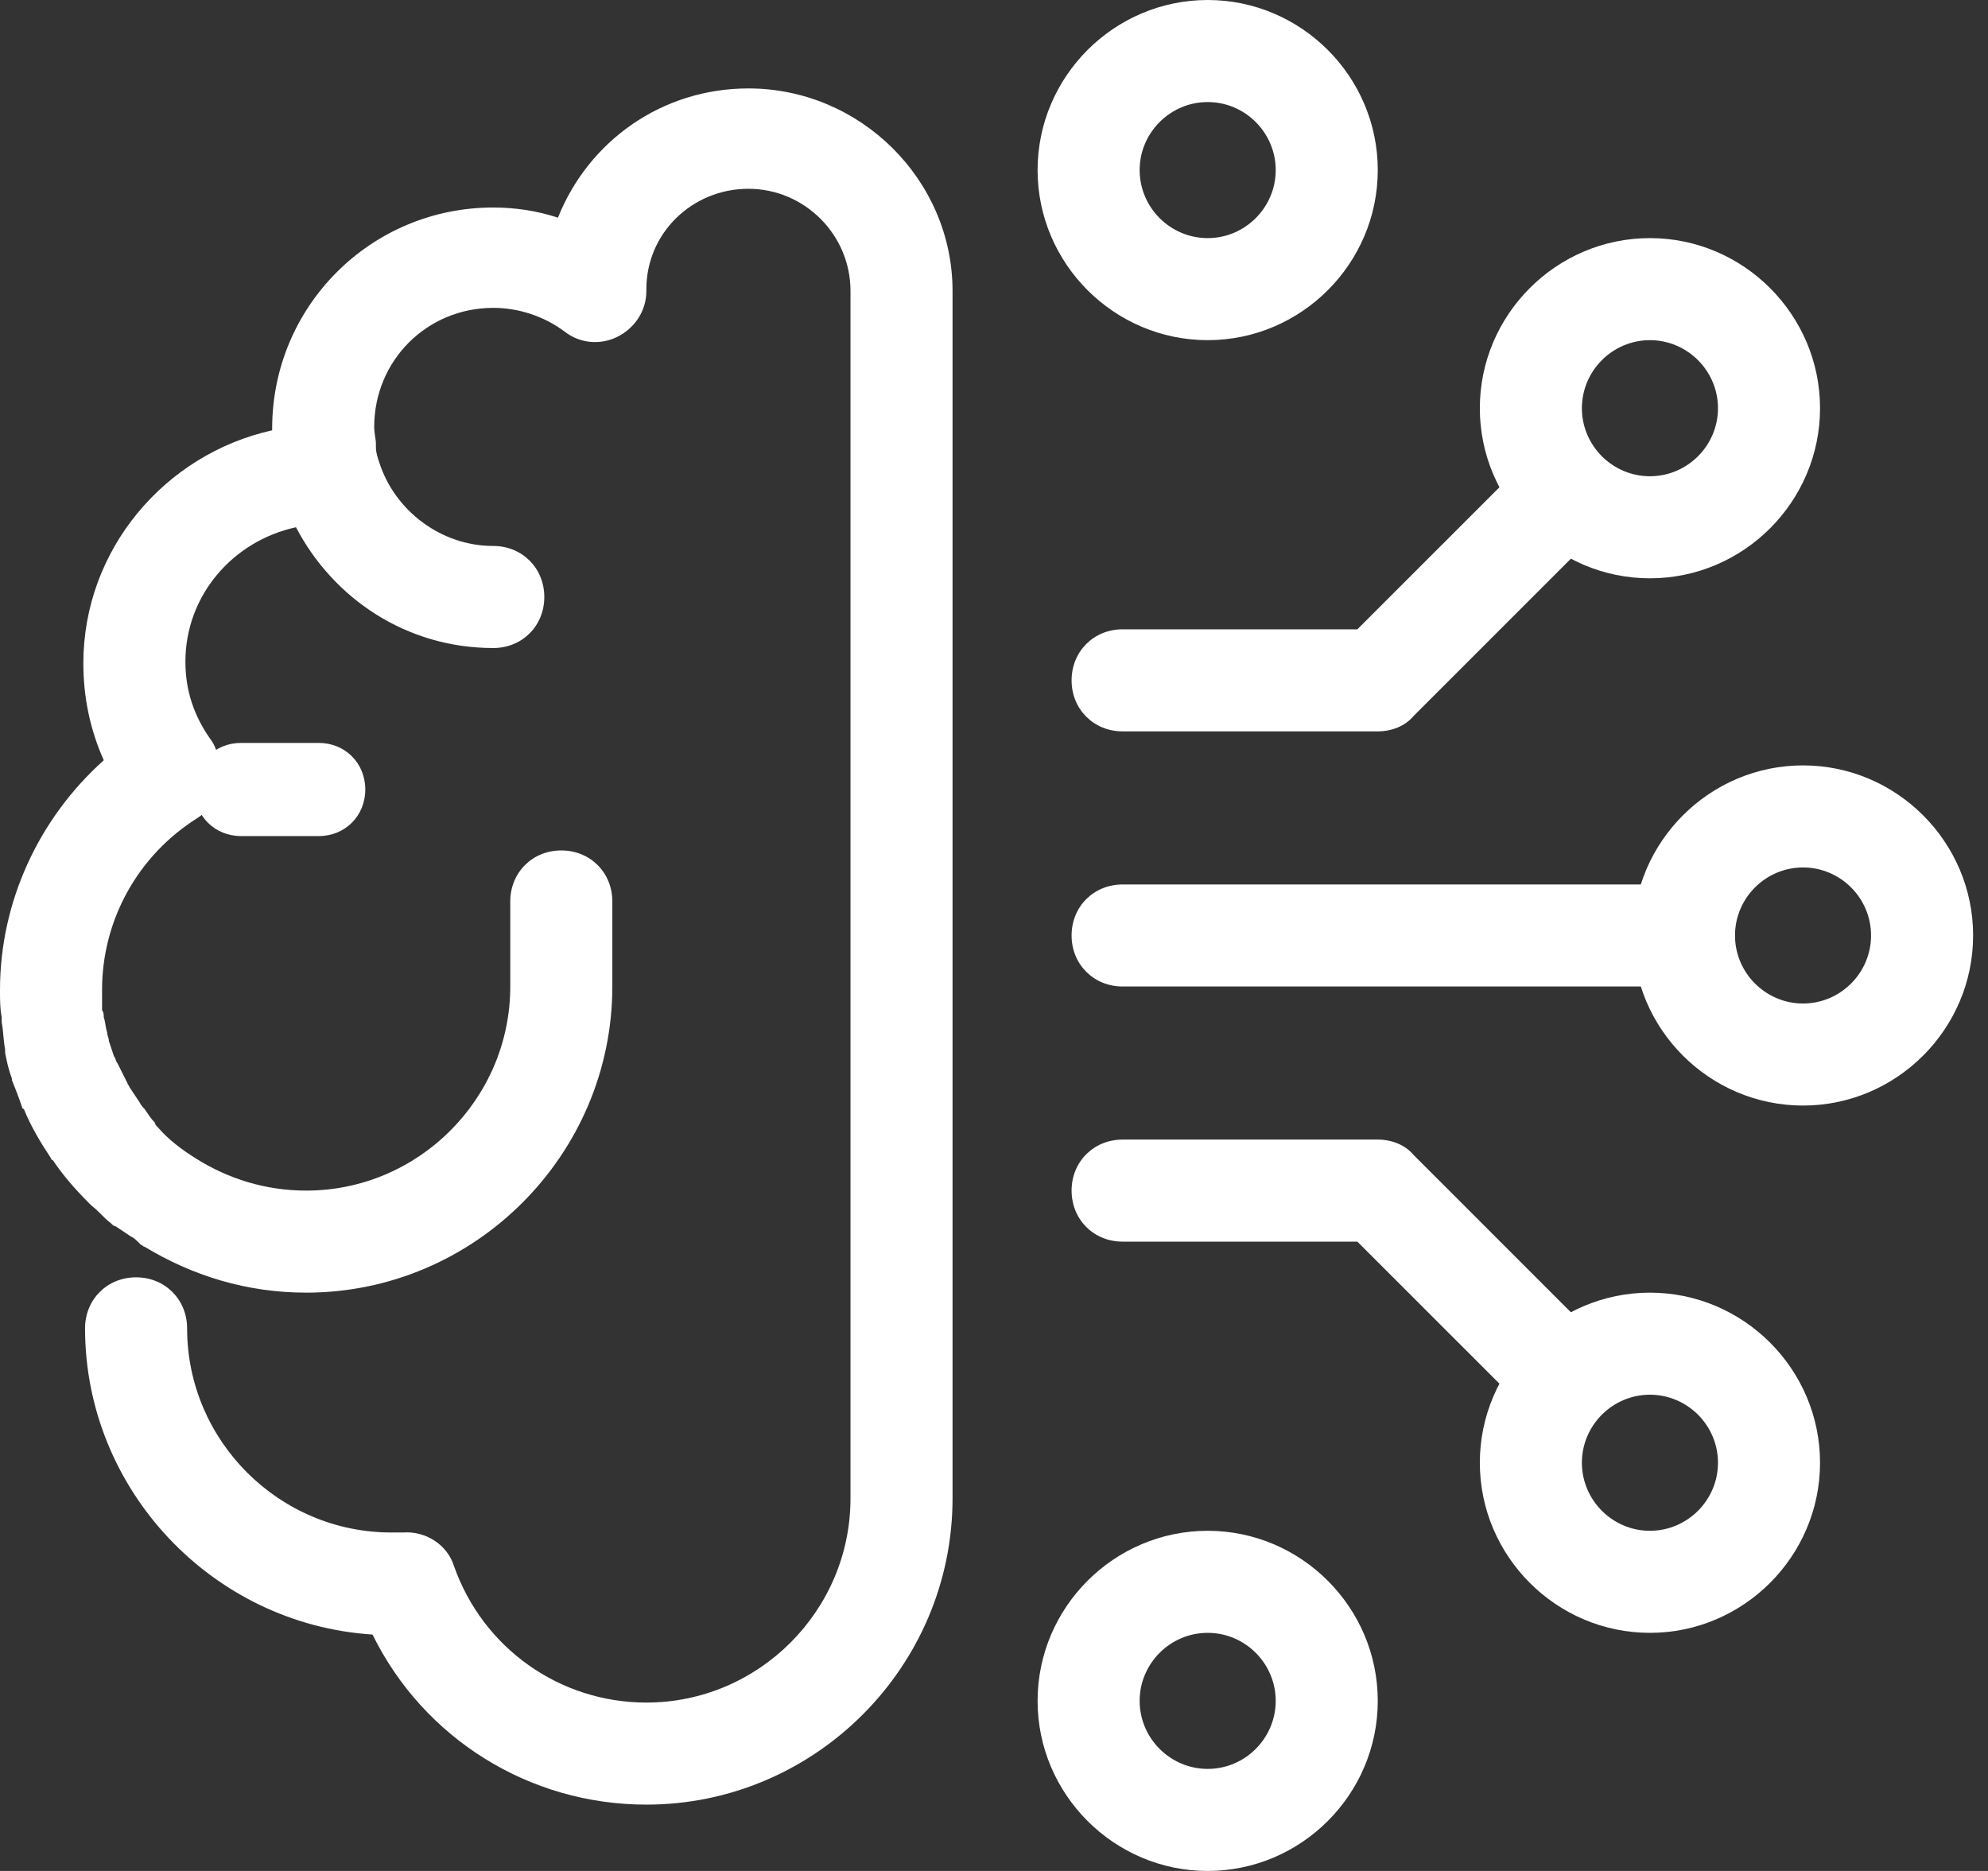
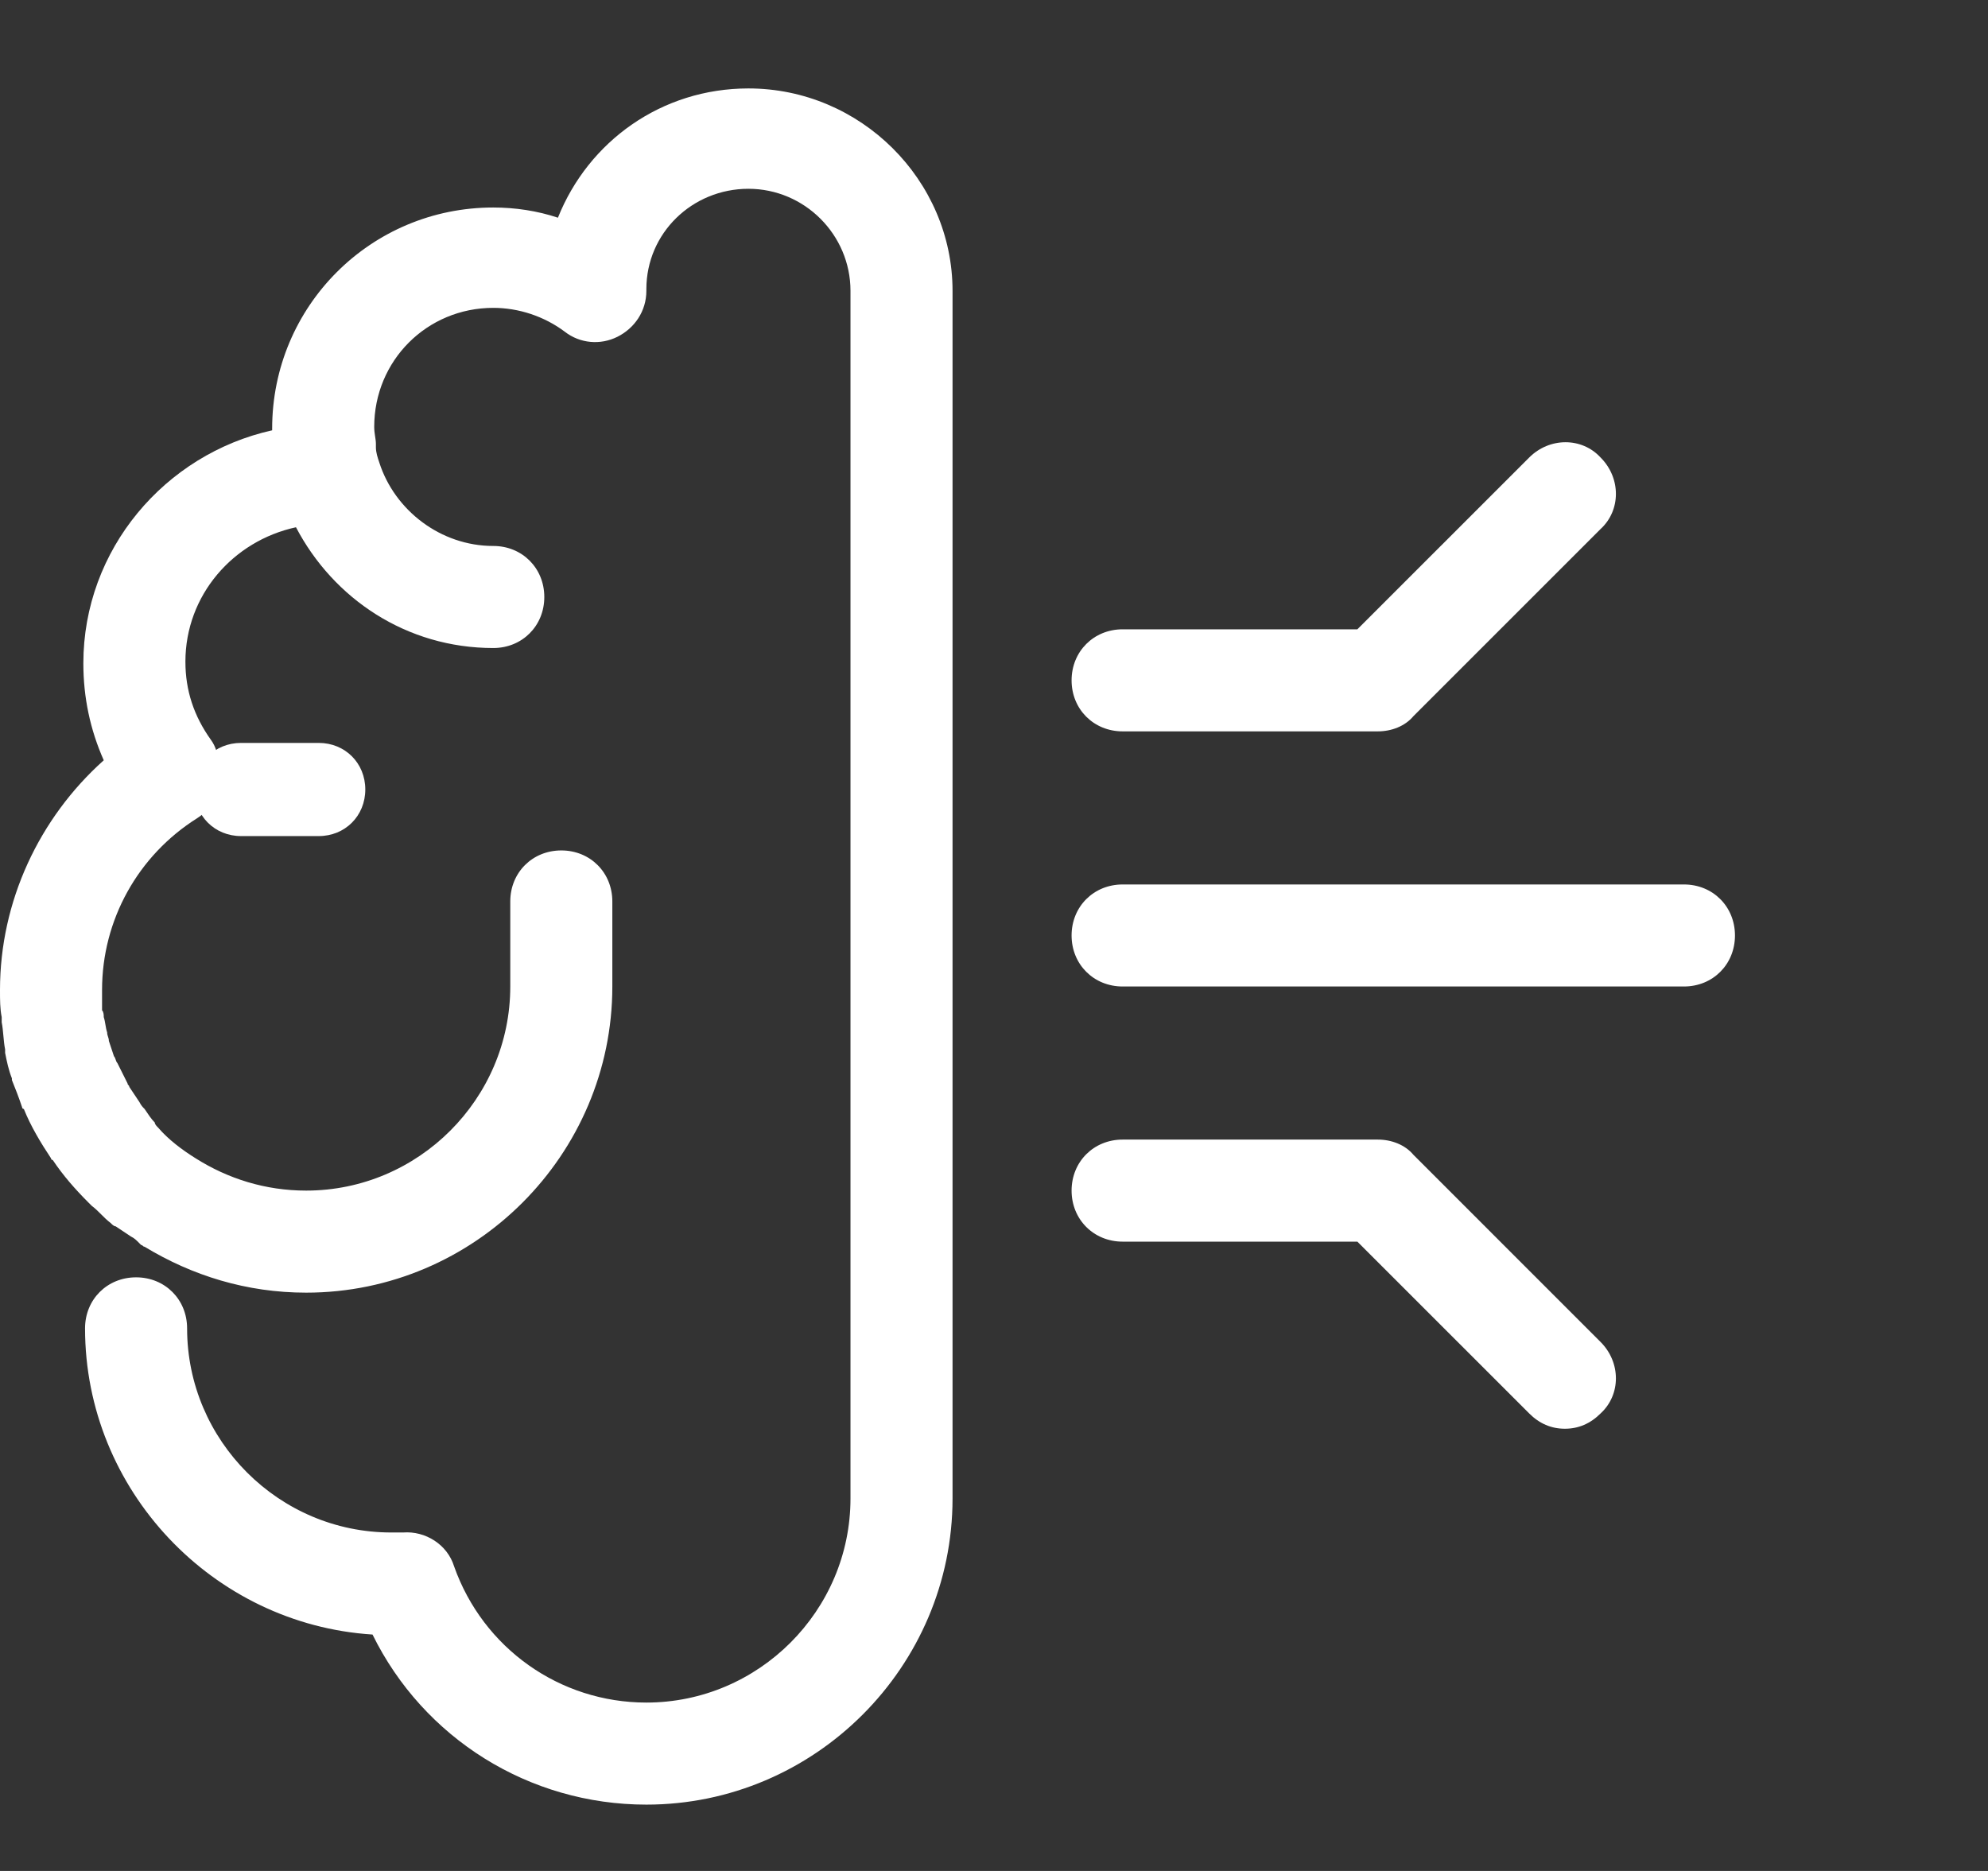
<svg xmlns="http://www.w3.org/2000/svg" width="68" height="64" viewBox="0 0 68 64" fill="none">
  <rect x="0" y="0" width="68" height="64" fill="#333333" stroke="none" />
  <path d="M10.902 28.6H8.245C7.342 28.6 6.652 27.909 6.652 27.006C6.652 26.103 7.342 25.413 8.245 25.413H10.902C11.805 25.413 12.495 26.103 12.495 27.006C12.495 27.909 11.805 28.6 10.902 28.6Z" fill="white" />
  <path d="M25.6 3.025C22.633 3.025 20.131 4.829 19.084 7.447C18.386 7.214 17.629 7.098 16.873 7.098C12.684 7.098 9.309 10.473 9.309 14.662C9.309 14.662 9.309 14.662 9.309 14.72C5.644 15.534 2.851 18.793 2.851 22.691C2.851 23.855 3.084 24.96 3.549 26.007C1.338 27.985 0 30.836 0 33.862C0 34.211 -5.63535e-08 34.502 0.058 34.793C0.058 34.851 0.058 34.909 0.058 34.967C0.116 35.258 0.116 35.607 0.175 35.898C0.175 35.956 0.175 35.956 0.175 36.014C0.233 36.305 0.291 36.596 0.407 36.887V36.945C0.524 37.236 0.64 37.527 0.756 37.876C0.756 37.876 0.756 37.934 0.815 37.934C1.047 38.516 1.396 39.098 1.745 39.622C1.745 39.622 1.745 39.68 1.804 39.68C2.153 40.204 2.56 40.669 3.025 41.135C3.084 41.193 3.084 41.193 3.142 41.251C3.375 41.425 3.549 41.658 3.782 41.833C3.84 41.891 3.898 41.949 3.956 41.949C4.131 42.065 4.305 42.182 4.48 42.298C4.596 42.356 4.655 42.414 4.771 42.531L4.829 42.589C4.887 42.589 4.887 42.647 4.945 42.647C6.575 43.636 8.436 44.218 10.473 44.218C16.233 44.218 20.945 39.505 20.945 33.745V30.836C20.945 29.847 20.189 29.091 19.2 29.091C18.211 29.091 17.454 29.847 17.454 30.836V33.745C17.454 37.585 14.313 40.727 10.473 40.727C9.076 40.727 7.796 40.32 6.691 39.622C6.225 39.331 5.76 38.982 5.411 38.575C5.353 38.516 5.295 38.458 5.295 38.4C5.178 38.284 5.062 38.109 4.945 37.934C4.887 37.876 4.829 37.818 4.771 37.702C4.655 37.527 4.538 37.353 4.422 37.178C4.422 37.12 4.364 37.12 4.364 37.062C4.247 36.829 4.131 36.596 4.015 36.364C3.956 36.305 3.956 36.189 3.898 36.131C3.84 35.956 3.782 35.782 3.724 35.607C3.724 35.491 3.665 35.433 3.665 35.316C3.607 35.142 3.607 34.967 3.549 34.793C3.549 34.734 3.549 34.618 3.491 34.56C3.491 34.444 3.491 34.153 3.491 33.862C3.491 31.476 4.713 29.265 6.749 27.985C7.389 27.578 7.68 26.822 7.505 26.065C7.447 25.833 7.389 25.542 7.215 25.309C6.633 24.494 6.342 23.622 6.342 22.633C6.342 20.364 7.971 18.502 10.124 18.036C11.404 20.48 13.905 22.167 16.873 22.167C17.862 22.167 18.618 21.411 18.618 20.422C18.618 19.433 17.862 18.676 16.873 18.676C15.069 18.676 13.498 17.454 12.975 15.825C12.916 15.651 12.858 15.476 12.858 15.302C12.858 15.244 12.858 15.244 12.858 15.185C12.858 15.011 12.8 14.836 12.8 14.604C12.8 12.335 14.604 10.531 16.873 10.531C17.745 10.531 18.618 10.822 19.316 11.345C19.84 11.753 20.538 11.811 21.12 11.52C21.702 11.229 22.109 10.647 22.109 9.949C22.109 9.949 22.109 9.949 22.109 9.891C22.109 7.971 23.68 6.458 25.6 6.458C27.52 6.458 29.091 8.029 29.091 9.949V51.258C29.091 55.098 25.949 58.24 22.109 58.24C19.142 58.24 16.524 56.378 15.534 53.585C15.302 52.829 14.546 52.364 13.789 52.422H13.614C13.556 52.422 13.44 52.422 13.382 52.422C9.542 52.422 6.4 49.28 6.4 45.44C6.4 44.451 5.644 43.694 4.655 43.694C3.665 43.694 2.909 44.451 2.909 45.44C2.909 50.967 7.273 55.564 12.742 55.913C14.487 59.462 18.095 61.731 22.109 61.731C27.869 61.731 32.582 57.018 32.582 51.258V9.949C32.582 6.167 29.44 3.025 25.6 3.025Z" fill="white" />
  <path d="M53.527 48.873C53.062 48.873 52.654 48.698 52.306 48.349L46.429 42.473H38.4C37.411 42.473 36.654 41.716 36.654 40.727C36.654 39.738 37.411 38.982 38.4 38.982H47.127C47.593 38.982 48.058 39.156 48.349 39.505L54.749 45.906C55.447 46.604 55.447 47.709 54.749 48.349C54.4 48.698 53.993 48.873 53.527 48.873ZM47.127 25.018H38.4C37.411 25.018 36.654 24.262 36.654 23.273C36.654 22.284 37.411 21.527 38.4 21.527H46.429L52.306 15.651C53.004 14.953 54.109 14.953 54.749 15.651C55.447 16.349 55.447 17.455 54.749 18.095L48.349 24.495C48.058 24.844 47.593 25.018 47.127 25.018ZM57.6 33.745H38.4C37.411 33.745 36.654 32.989 36.654 32C36.654 31.011 37.411 30.255 38.4 30.255H57.6C58.589 30.255 59.345 31.011 59.345 32C59.345 32.989 58.589 33.745 57.6 33.745Z" fill="white" />
-   <path d="M61.673 37.818C58.473 37.818 55.855 35.2 55.855 32C55.855 28.8 58.473 26.182 61.673 26.182C64.873 26.182 67.491 28.8 67.491 32C67.491 35.2 64.873 37.818 61.673 37.818ZM61.673 29.673C60.393 29.673 59.346 30.72 59.346 32C59.346 33.28 60.393 34.327 61.673 34.327C62.953 34.327 64 33.28 64 32C64 30.72 62.953 29.673 61.673 29.673ZM56.436 19.782C53.236 19.782 50.618 17.164 50.618 13.964C50.618 10.764 53.236 8.145 56.436 8.145C59.636 8.145 62.255 10.764 62.255 13.964C62.255 17.164 59.636 19.782 56.436 19.782ZM56.436 11.636C55.156 11.636 54.109 12.684 54.109 13.964C54.109 15.244 55.156 16.291 56.436 16.291C57.716 16.291 58.764 15.244 58.764 13.964C58.764 12.684 57.716 11.636 56.436 11.636ZM41.309 11.636C38.109 11.636 35.491 9.018 35.491 5.818C35.491 2.618 38.109 0 41.309 0C44.509 0 47.127 2.618 47.127 5.818C47.127 9.018 44.509 11.636 41.309 11.636ZM41.309 3.491C40.029 3.491 38.982 4.538 38.982 5.818C38.982 7.098 40.029 8.145 41.309 8.145C42.589 8.145 43.636 7.098 43.636 5.818C43.636 4.538 42.589 3.491 41.309 3.491ZM56.436 55.855C53.236 55.855 50.618 53.236 50.618 50.036C50.618 46.836 53.236 44.218 56.436 44.218C59.636 44.218 62.255 46.836 62.255 50.036C62.255 53.236 59.636 55.855 56.436 55.855ZM56.436 47.709C55.156 47.709 54.109 48.756 54.109 50.036C54.109 51.316 55.156 52.364 56.436 52.364C57.716 52.364 58.764 51.316 58.764 50.036C58.764 48.756 57.716 47.709 56.436 47.709ZM41.309 64C38.109 64 35.491 61.382 35.491 58.182C35.491 54.982 38.109 52.364 41.309 52.364C44.509 52.364 47.127 54.982 47.127 58.182C47.127 61.382 44.509 64 41.309 64ZM41.309 55.855C40.029 55.855 38.982 56.902 38.982 58.182C38.982 59.462 40.029 60.509 41.309 60.509C42.589 60.509 43.636 59.462 43.636 58.182C43.636 56.902 42.589 55.855 41.309 55.855Z" fill="white" />
</svg>